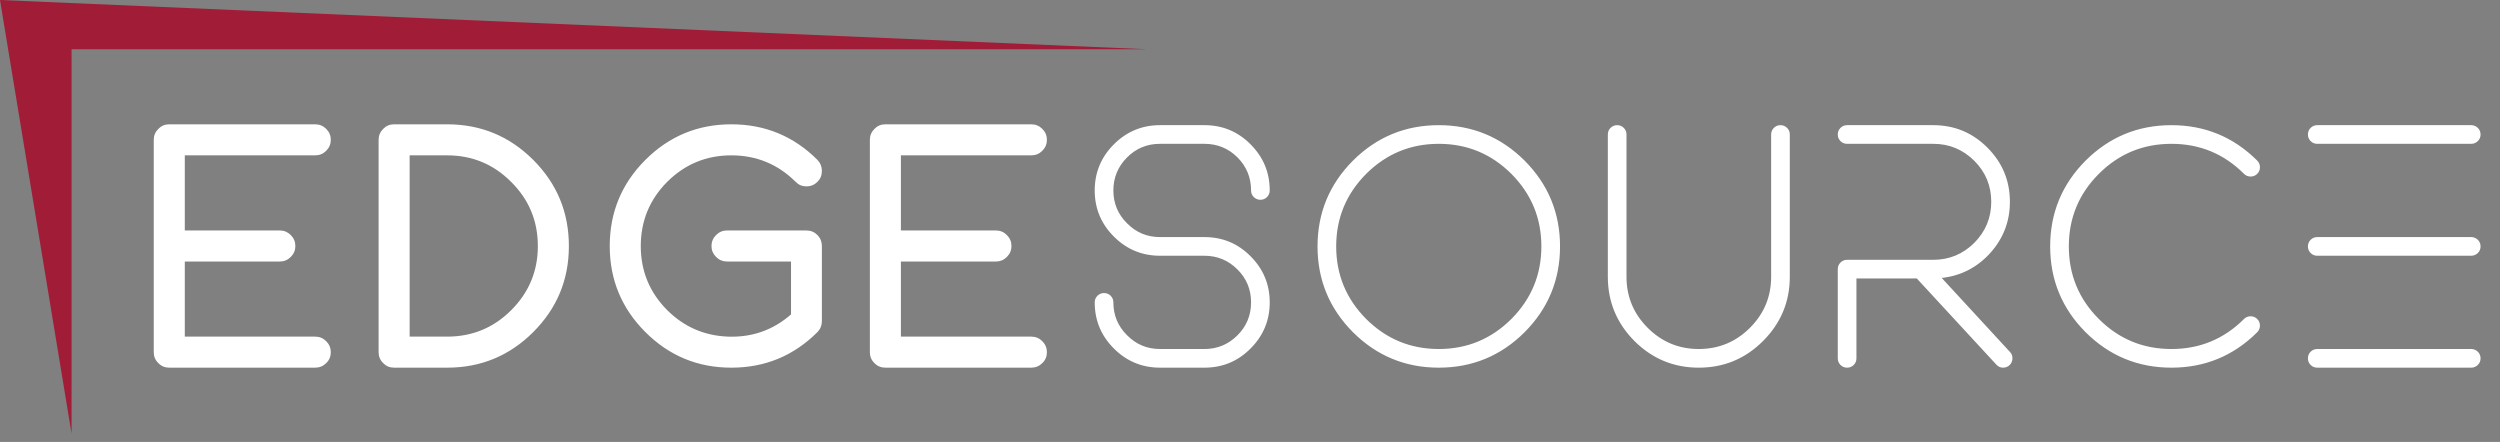
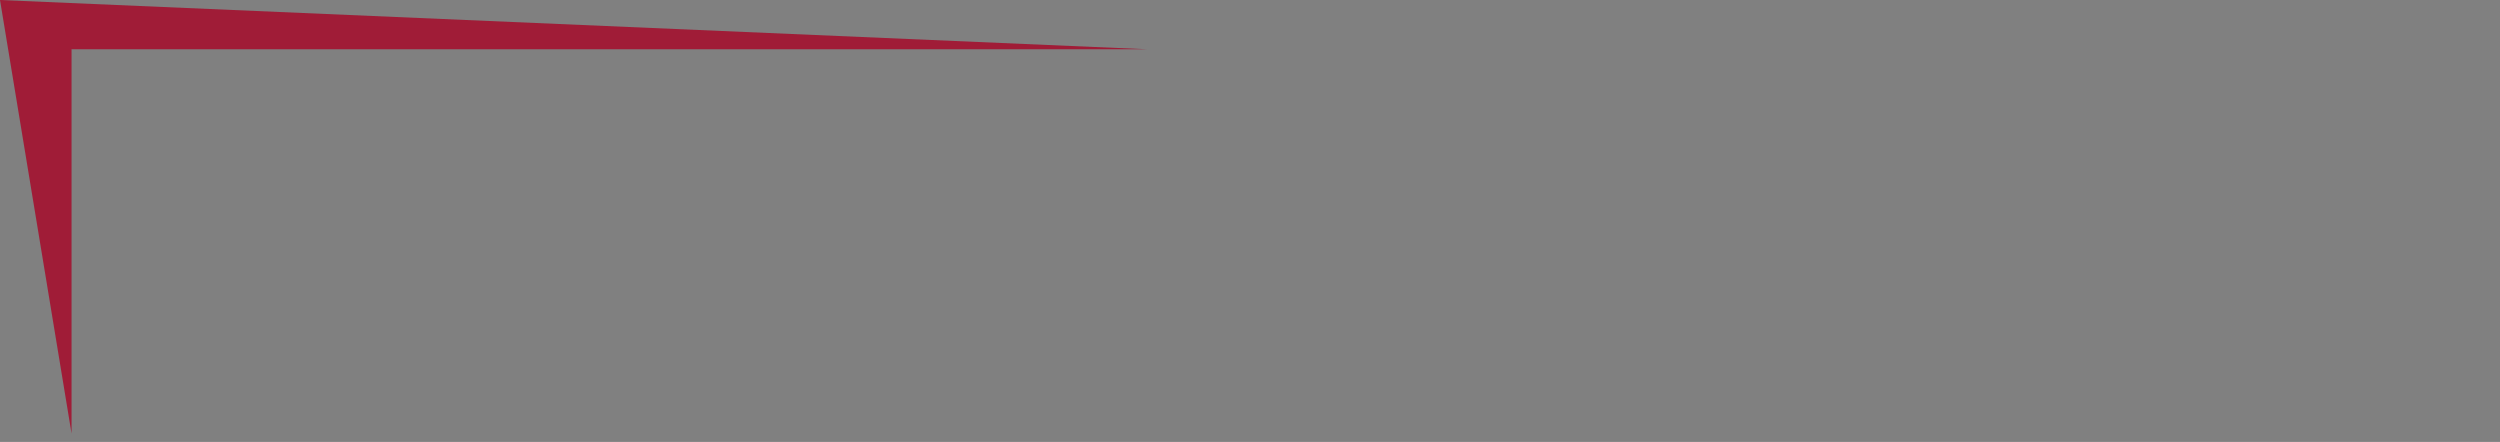
<svg xmlns="http://www.w3.org/2000/svg" width="594" height="105" viewBox="0 0 594 105" fill="none">
  <rect x="0" y="0" width="594" height="105" fill="#808080" stroke="none" />
-   <path d="M74.891 87.357C75.912 87.357 76.785 86.995 77.51 86.269C78.236 85.571 78.598 84.712 78.598 83.691C78.598 82.67 78.236 81.797 77.51 81.072C76.785 80.347 75.912 79.984 74.891 79.984H43.907V62.134H66.511C67.504 62.134 68.364 61.772 69.089 61.047C69.815 60.321 70.177 59.462 70.177 58.468C70.177 57.447 69.815 56.574 69.089 55.849C68.364 55.123 67.504 54.761 66.511 54.761H43.907V36.911H74.891C75.912 36.911 76.785 36.549 77.51 35.824C78.236 35.098 78.598 34.225 78.598 33.205C78.598 32.211 78.236 31.351 77.51 30.626C76.785 29.901 75.912 29.538 74.891 29.538H40.2C39.179 29.538 38.319 29.901 37.621 30.626C36.896 31.351 36.533 32.211 36.533 33.205V83.691C36.533 84.712 36.896 85.571 37.621 86.269C38.319 86.995 39.179 87.357 40.2 87.357H74.891ZM97.331 36.911H106.236C112.199 36.911 117.276 39.02 121.466 43.237C125.683 47.428 127.792 52.505 127.792 58.468C127.792 64.404 125.683 69.481 121.466 73.698C117.276 77.889 112.199 79.984 106.236 79.984H97.331V36.911ZM106.236 87.357C114.24 87.357 121.063 84.537 126.704 78.896C132.345 73.255 135.166 66.446 135.166 58.468C135.166 50.463 132.345 43.64 126.704 37.999C121.063 32.358 114.24 29.538 106.236 29.538H93.624C92.603 29.538 91.744 29.901 91.046 30.626C90.32 31.351 89.958 32.211 89.958 33.205V83.691C89.958 84.712 90.32 85.571 91.046 86.269C91.744 86.995 92.603 87.357 93.624 87.357H106.236ZM153.336 78.896C158.977 84.537 165.786 87.357 173.764 87.357C181.769 87.357 188.592 84.537 194.233 78.896C194.931 78.171 195.28 77.298 195.28 76.277V58.468C195.28 57.447 194.931 56.574 194.233 55.849C193.507 55.123 192.634 54.761 191.614 54.761H172.716C171.723 54.761 170.863 55.123 170.138 55.849C169.412 56.574 169.05 57.447 169.05 58.468C169.05 59.462 169.412 60.321 170.138 61.047C170.863 61.772 171.723 62.134 172.716 62.134H187.947V74.706C183.703 78.412 178.747 80.172 173.079 79.984C167.411 79.796 162.563 77.701 158.534 73.698C154.343 69.481 152.248 64.404 152.248 58.468C152.248 52.505 154.343 47.414 158.534 43.197C162.751 39.007 167.828 36.911 173.764 36.911C179.727 36.911 184.818 39.007 189.035 43.197C189.733 43.922 190.593 44.285 191.614 44.285C192.634 44.285 193.507 43.922 194.233 43.197C194.931 42.499 195.28 41.639 195.28 40.618C195.28 39.598 194.931 38.725 194.233 37.999C188.592 32.358 181.769 29.538 173.764 29.538C165.786 29.538 158.977 32.358 153.336 37.999C147.695 43.64 144.874 50.463 144.874 58.468C144.874 66.446 147.695 73.255 153.336 78.896ZM245.038 87.357C246.059 87.357 246.932 86.995 247.657 86.269C248.382 85.571 248.745 84.712 248.745 83.691C248.745 82.67 248.382 81.797 247.657 81.072C246.932 80.347 246.059 79.984 245.038 79.984H214.053V62.134H236.657C237.651 62.134 238.511 61.772 239.236 61.047C239.961 60.321 240.324 59.462 240.324 58.468C240.324 57.447 239.961 56.574 239.236 55.849C238.511 55.123 237.651 54.761 236.657 54.761H214.053V36.911H245.038C246.059 36.911 246.932 36.549 247.657 35.824C248.382 35.098 248.745 34.225 248.745 33.205C248.745 32.211 248.382 31.351 247.657 30.626C246.932 29.901 246.059 29.538 245.038 29.538H210.346C209.326 29.538 208.466 29.901 207.768 30.626C207.042 31.351 206.68 32.211 206.68 33.205V83.691C206.68 84.712 207.042 85.571 207.768 86.269C208.466 86.995 209.326 87.357 210.346 87.357H245.038ZM275.617 82.925C272.554 82.925 269.949 81.837 267.8 79.662C265.624 77.513 264.536 74.907 264.536 71.845C264.536 71.227 264.321 70.703 263.892 70.273C263.462 69.844 262.938 69.629 262.32 69.629C261.702 69.629 261.179 69.844 260.749 70.273C260.319 70.703 260.104 71.227 260.104 71.845C260.104 76.116 261.622 79.769 264.657 82.804C267.693 85.84 271.346 87.357 275.617 87.357H286.173C290.471 87.357 294.124 85.84 297.133 82.804C300.168 79.769 301.686 76.116 301.686 71.845C301.686 67.574 300.168 63.921 297.133 60.885C294.124 57.85 290.471 56.332 286.173 56.332H275.617C272.554 56.332 269.949 55.244 267.8 53.069C265.624 50.92 264.536 48.314 264.536 45.252C264.536 42.19 265.624 39.571 267.8 37.395C269.949 35.246 272.554 34.172 275.617 34.172H286.173C289.235 34.172 291.854 35.246 294.03 37.395C296.179 39.571 297.254 42.19 297.254 45.252C297.254 45.87 297.469 46.394 297.898 46.823C298.355 47.253 298.879 47.468 299.47 47.468C300.088 47.468 300.611 47.253 301.041 46.823C301.471 46.394 301.686 45.87 301.686 45.252C301.686 40.981 300.168 37.328 297.133 34.292C294.124 31.257 290.471 29.739 286.173 29.739H275.617C271.346 29.739 267.693 31.257 264.657 34.292C261.622 37.328 260.104 40.981 260.104 45.252C260.104 49.523 261.622 53.176 264.657 56.211C267.693 59.247 271.346 60.764 275.617 60.764H286.173C289.235 60.764 291.854 61.852 294.03 64.028C296.179 66.177 297.254 68.783 297.254 71.845C297.254 74.907 296.179 77.513 294.03 79.662C291.854 81.837 289.235 82.925 286.173 82.925H275.617ZM341.854 82.925C335.139 82.925 329.39 80.548 324.609 75.793C319.854 71.012 317.477 65.264 317.477 58.548C317.477 51.833 319.854 46.085 324.609 41.303C329.39 36.549 335.139 34.172 341.854 34.172C348.569 34.172 354.318 36.549 359.099 41.303C363.854 46.085 366.231 51.833 366.231 58.548C366.231 65.264 363.854 71.012 359.099 75.793C354.318 80.548 348.569 82.925 341.854 82.925ZM341.854 29.739C333.903 29.739 327.107 32.546 321.466 38.16C315.852 43.801 313.045 50.597 313.045 58.548C313.045 66.499 315.852 73.295 321.466 78.936C327.107 84.55 333.903 87.357 341.854 87.357C349.805 87.357 356.601 84.55 362.242 78.936C367.856 73.295 370.663 66.499 370.663 58.548C370.663 50.597 367.856 43.801 362.242 38.16C356.601 32.546 349.805 29.739 341.854 29.739ZM425.256 31.955C425.256 31.338 425.041 30.814 424.611 30.384C424.155 29.954 423.631 29.739 423.04 29.739C422.422 29.739 421.898 29.954 421.469 30.384C421.039 30.814 420.824 31.338 420.824 31.955V65.761C420.824 70.488 419.145 74.531 415.787 77.889C412.43 81.246 408.374 82.925 403.619 82.925C398.891 82.925 394.849 81.246 391.491 77.889C388.133 74.531 386.454 70.488 386.454 65.761V31.955C386.454 31.338 386.24 30.814 385.81 30.384C385.38 29.954 384.856 29.739 384.238 29.739C383.621 29.739 383.097 29.954 382.667 30.384C382.237 30.814 382.022 31.338 382.022 31.955V65.761C382.022 71.697 384.131 76.787 388.348 81.031C392.592 85.249 397.683 87.357 403.619 87.357C409.582 87.357 414.673 85.249 418.89 81.031C423.134 76.787 425.256 71.697 425.256 65.761V31.955ZM438.872 87.357C439.489 87.357 440.013 87.142 440.443 86.713C440.873 86.283 441.088 85.759 441.088 85.141V66.164H455.432L474.329 86.632C474.759 87.116 475.296 87.357 475.941 87.357C476.532 87.357 477.042 87.156 477.472 86.753C477.901 86.35 478.13 85.84 478.157 85.222C478.184 84.604 477.996 84.08 477.593 83.65L461.355 66.043C465.921 65.532 469.762 63.558 472.878 60.12C475.994 56.655 477.552 52.599 477.552 47.952C477.552 42.928 475.766 38.63 472.193 35.058C468.648 31.512 464.363 29.739 459.34 29.739H438.872C438.254 29.739 437.73 29.954 437.3 30.384C436.87 30.814 436.656 31.338 436.656 31.955C436.656 32.573 436.87 33.097 437.3 33.527C437.73 33.957 438.254 34.172 438.872 34.172H459.34C463.128 34.172 466.378 35.515 469.091 38.201C471.777 40.887 473.12 44.137 473.12 47.952C473.12 51.739 471.777 54.989 469.091 57.702C466.378 60.388 463.128 61.731 459.34 61.731H438.872C438.254 61.731 437.73 61.946 437.3 62.376C436.87 62.806 436.656 63.33 436.656 63.948V85.141C436.656 85.759 436.87 86.283 437.3 86.713C437.73 87.142 438.254 87.357 438.872 87.357ZM515.93 87.357C523.881 87.357 530.677 84.55 536.318 78.936C536.748 78.48 536.963 77.956 536.963 77.365C536.963 76.747 536.748 76.223 536.318 75.793C535.888 75.364 535.364 75.149 534.746 75.149C534.129 75.149 533.605 75.364 533.175 75.793C528.421 80.548 522.672 82.925 515.93 82.925C509.188 82.925 503.439 80.548 498.685 75.793C493.93 71.039 491.553 65.291 491.553 58.548C491.553 51.806 493.93 46.058 498.685 41.303C503.439 36.549 509.188 34.172 515.93 34.172C522.672 34.172 528.421 36.549 533.175 41.303C533.605 41.733 534.129 41.948 534.746 41.948C535.364 41.948 535.888 41.733 536.318 41.303C536.748 40.873 536.963 40.35 536.963 39.732C536.963 39.114 536.748 38.59 536.318 38.16C530.677 32.546 523.881 29.739 515.93 29.739C507.979 29.739 501.183 32.546 495.542 38.16C489.928 43.801 487.121 50.597 487.121 58.548C487.121 66.499 489.928 73.295 495.542 78.936C501.183 84.55 507.979 87.357 515.93 87.357ZM589.38 85.141C589.38 84.523 589.165 84 588.735 83.57C588.278 83.14 587.755 82.925 587.164 82.925H550.578C549.96 82.925 549.437 83.14 549.007 83.57C548.577 84 548.362 84.523 548.362 85.141C548.362 85.759 548.577 86.283 549.007 86.713C549.437 87.142 549.96 87.357 550.578 87.357H587.164C587.755 87.357 588.278 87.142 588.735 86.713C589.165 86.283 589.38 85.759 589.38 85.141ZM550.578 29.739C549.96 29.739 549.437 29.954 549.007 30.384C548.577 30.814 548.362 31.338 548.362 31.955C548.362 32.573 548.577 33.097 549.007 33.527C549.437 33.957 549.96 34.172 550.578 34.172H587.164C587.755 34.172 588.278 33.957 588.735 33.527C589.165 33.097 589.38 32.573 589.38 31.955C589.38 31.338 589.165 30.814 588.735 30.384C588.278 29.954 587.755 29.739 587.164 29.739H550.578ZM550.578 56.332C549.96 56.332 549.437 56.547 549.007 56.977C548.577 57.407 548.362 57.931 548.362 58.548C548.362 59.166 548.577 59.69 549.007 60.12C549.437 60.55 549.96 60.764 550.578 60.764H587.164C587.755 60.764 588.278 60.55 588.735 60.12C589.165 59.69 589.38 59.166 589.38 58.548C589.38 57.931 589.165 57.407 588.735 56.977C588.278 56.547 587.755 56.332 587.164 56.332H550.578Z" fill="white" />
  <path d="M17 11.702V103L0 0L272.5 11.702H17Z" fill="#A01C37" />
</svg>